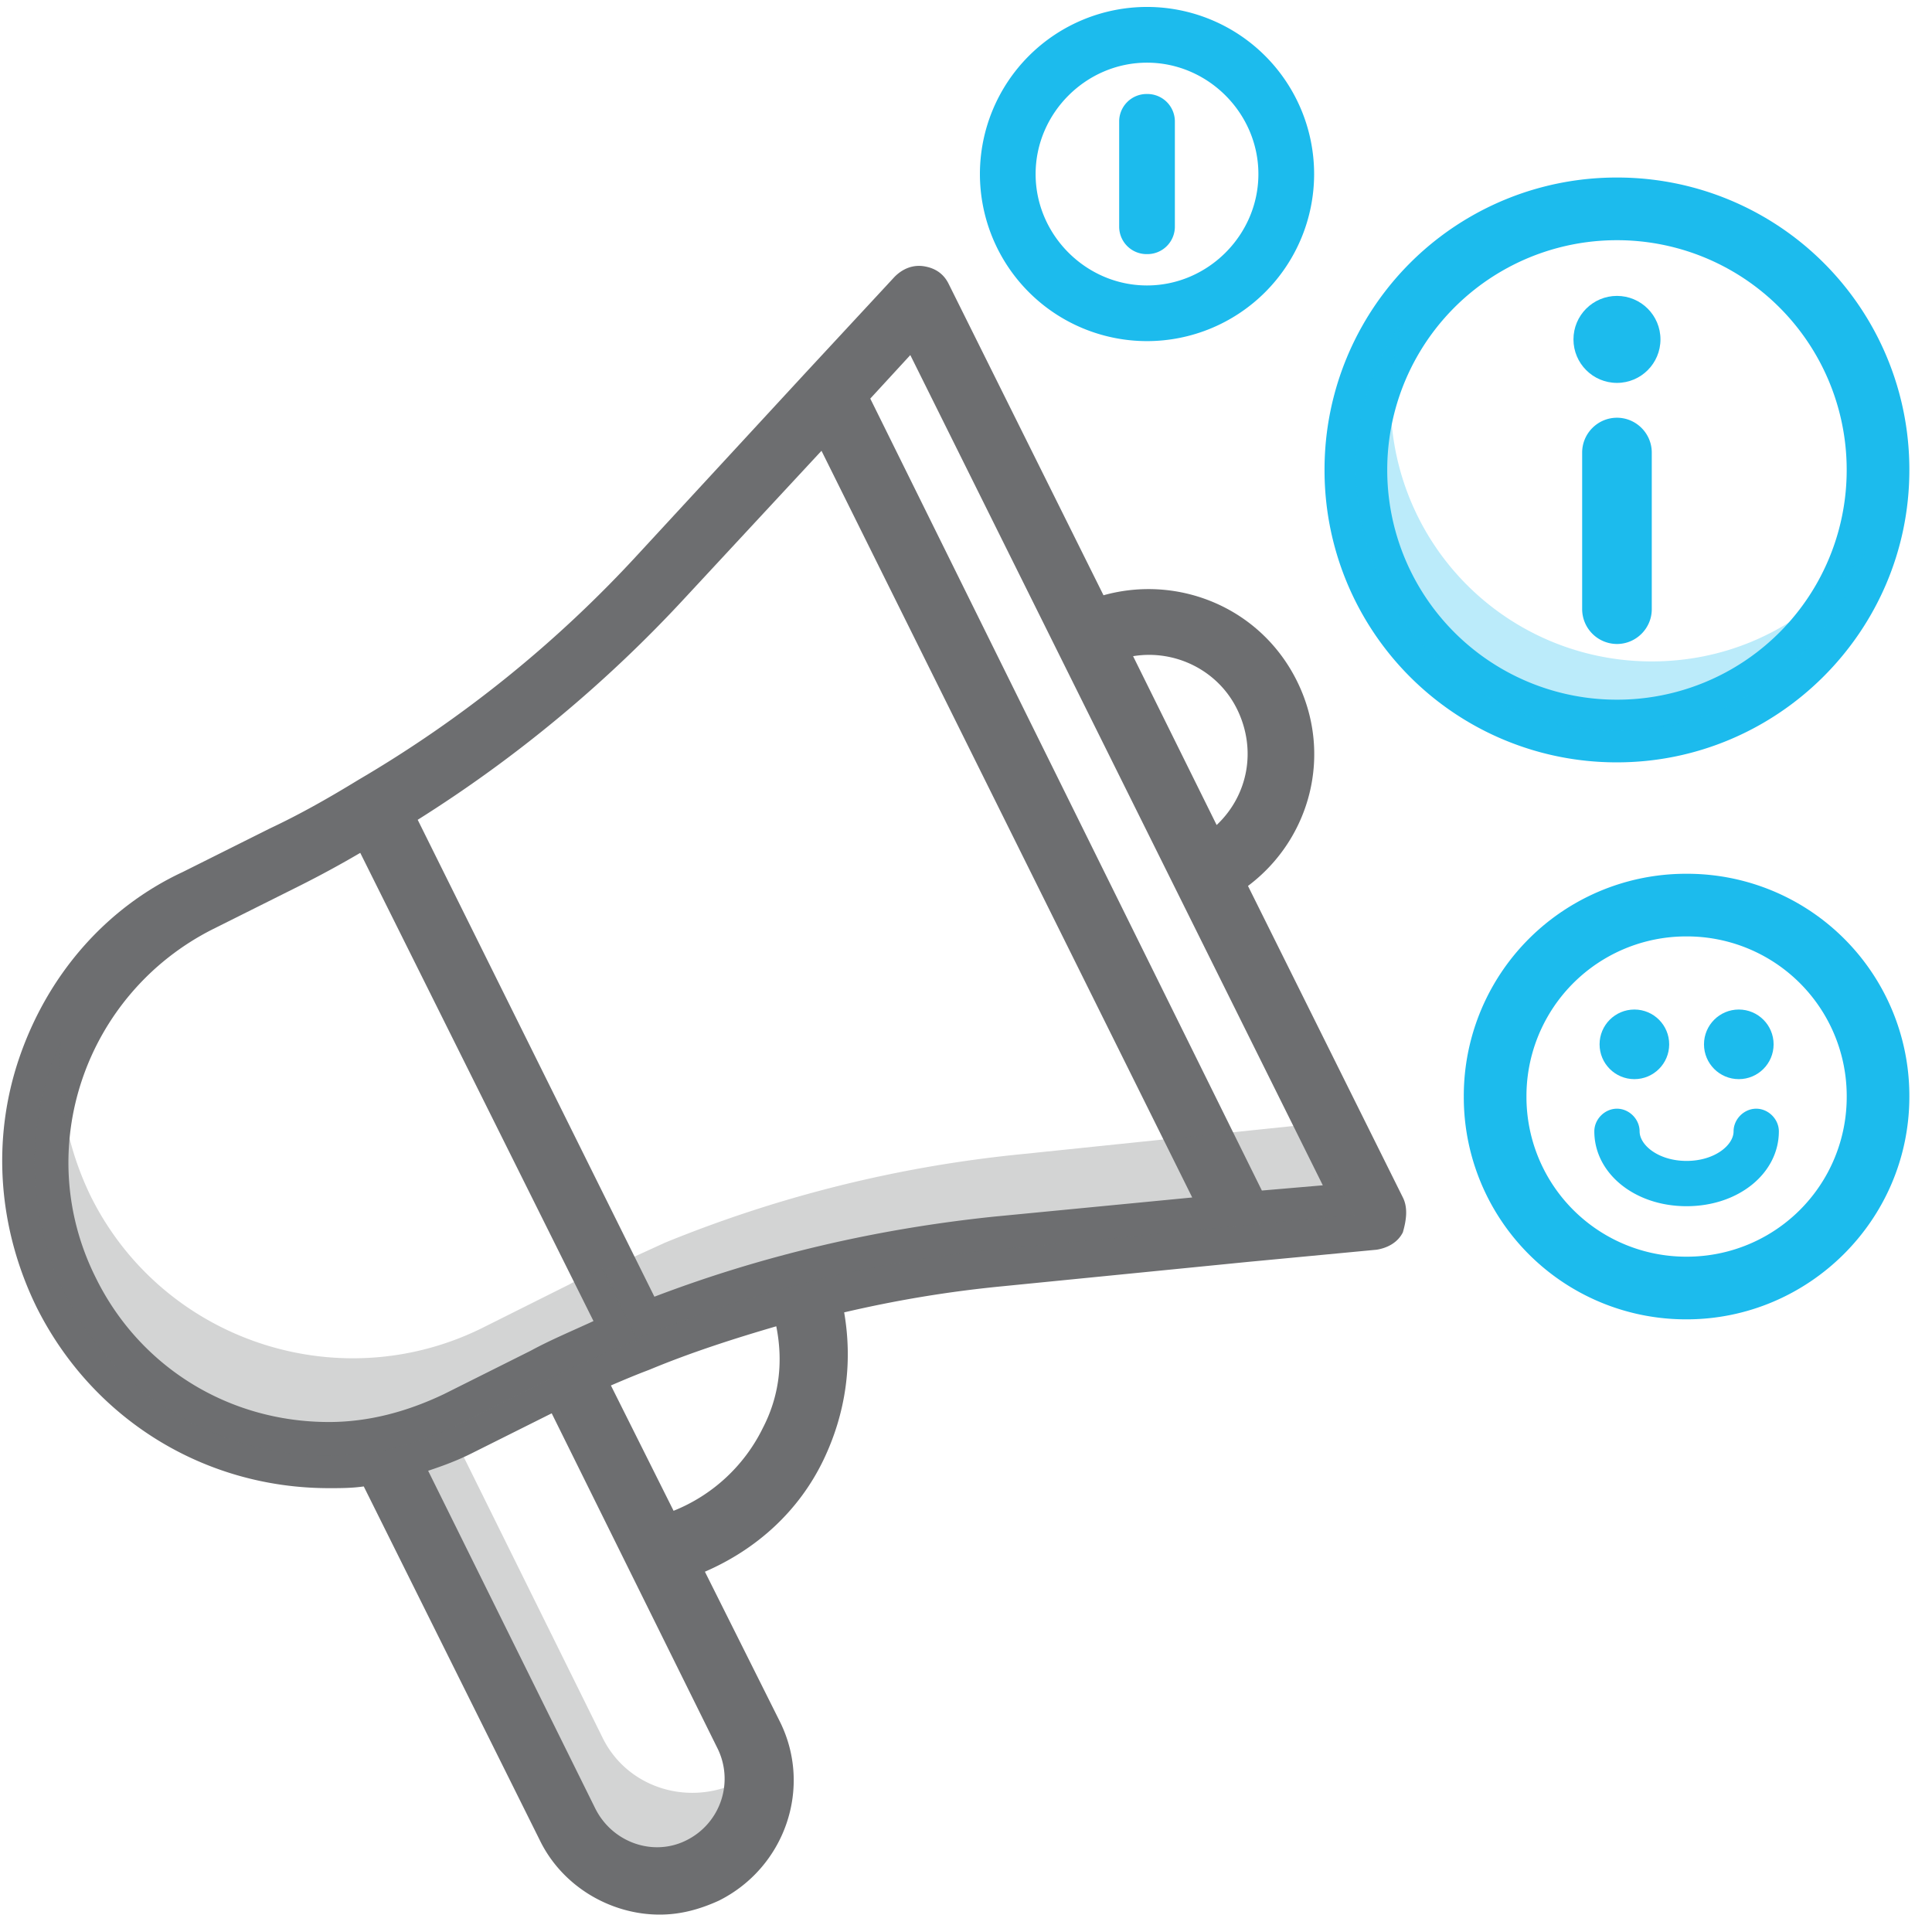
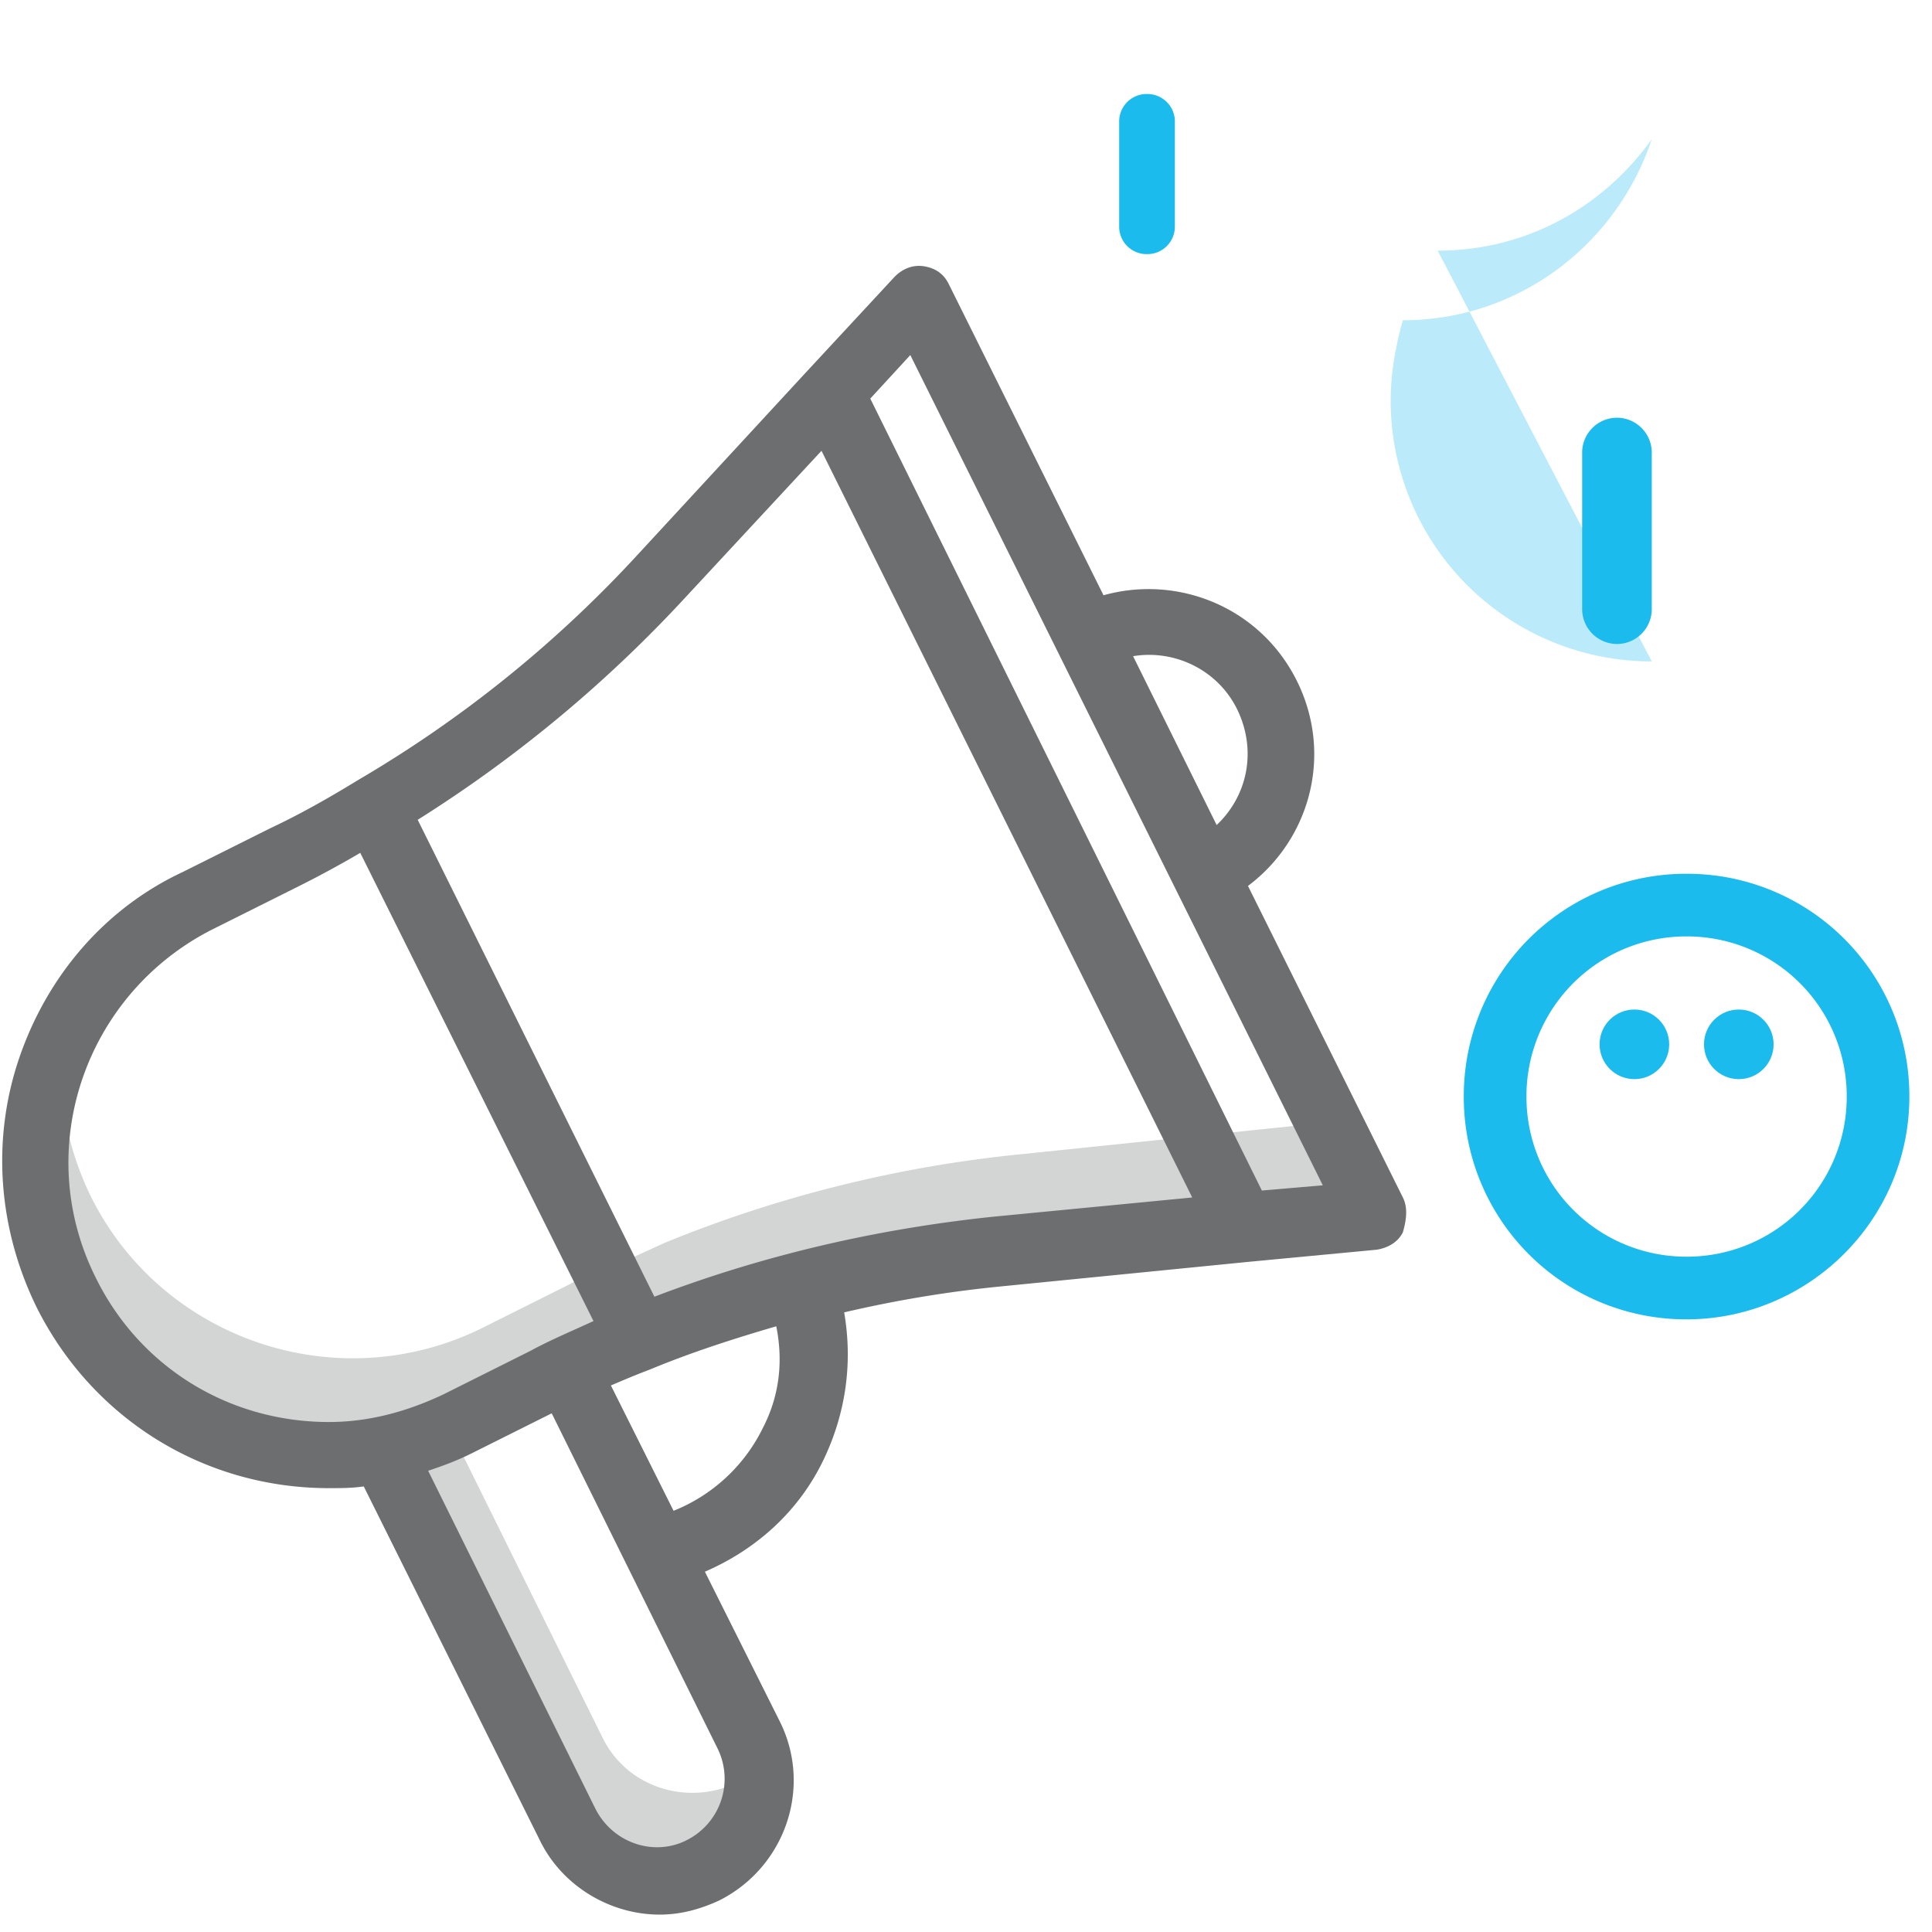
<svg xmlns="http://www.w3.org/2000/svg" width="64" height="64" viewBox="0 0 64 64">
  <g fill="none" fill-rule="evenodd">
    <path d="M0 0h64v64H0z" />
    <g>
-       <path fill="#1CBBED" fill-rule="nonzero" d="M53.564 25.254a9.67 9.67 0 0 1-9.687-9.686 9.67 9.67 0 0 1 9.687-9.687 9.67 9.67 0 0 1 9.686 9.687c0 5.362-4.382 9.686-9.686 9.686zm0-17.297a7.604 7.604 0 0 0-7.61 7.61 7.604 7.604 0 0 0 7.61 7.611 7.604 7.604 0 0 0 7.61-7.61 7.604 7.604 0 0 0-7.61-7.611z" />
-       <path fill="#1CBBED" d="M54.717 21.91a8.637 8.637 0 0 1-8.649-8.649c0-.922.173-1.845.404-2.652a8.586 8.586 0 0 0-1.557 4.959 8.637 8.637 0 0 0 8.649 8.648c3.863 0 7.092-2.537 8.245-5.996-1.614 2.248-4.151 3.69-7.092 3.69z" opacity=".3" />
+       <path fill="#1CBBED" d="M54.717 21.91a8.637 8.637 0 0 1-8.649-8.649c0-.922.173-1.845.404-2.652c3.863 0 7.092-2.537 8.245-5.996-1.614 2.248-4.151 3.69-7.092 3.69z" opacity=".3" />
      <path fill="#1CBBED" fill-rule="nonzero" d="M55.87 43.705a7.358 7.358 0 0 1-7.38-7.38 7.358 7.358 0 0 1 7.38-7.38 7.358 7.358 0 0 1 7.38 7.38c0 4.093-3.344 7.38-7.38 7.38zm0-12.685a5.29 5.29 0 0 0-5.304 5.304 5.29 5.29 0 0 0 5.304 5.305 5.29 5.29 0 0 0 5.305-5.305 5.29 5.29 0 0 0-5.305-5.304z" />
-       <path fill="#1CBBED" fill-rule="nonzero" d="M55.87 39.957c-1.73 0-3.056-1.096-3.056-2.48 0-.403.346-.75.75-.75s.75.347.75.75c0 .462.634.98 1.556.98.923 0 1.557-.518 1.557-.98 0-.403.346-.75.75-.75.403 0 .75.347.75.75 0 1.384-1.327 2.48-3.057 2.48zM37.996 11.3a5.537 5.537 0 0 1-5.535-5.534A5.537 5.537 0 0 1 37.996.23a5.537 5.537 0 0 1 5.536 5.535 5.537 5.537 0 0 1-5.536 5.535zm0-9.224c-2.018 0-3.69 1.672-3.69 3.69s1.672 3.69 3.69 3.69 3.69-1.672 3.69-3.69-1.672-3.69-3.69-3.69z" />
      <path fill="#6D6E70" d="M24.447 59.041c-1.672.808-3.69.173-4.497-1.499l-5.247-10.609-2.076 1.038 6.17 12.454a3.297 3.297 0 0 0 4.497 1.5c1.268-.635 1.96-1.961 1.845-3.345-.23.173-.462.346-.692.461z" opacity=".3" />
      <path fill="#6D6E70" fill-rule="nonzero" d="M46.472 39.668l-5.131-10.32c2.075-1.557 2.825-4.382 1.614-6.804-1.21-2.421-3.92-3.517-6.4-2.825l-5.132-10.32c-.173-.347-.46-.52-.807-.577-.346-.058-.692.057-.98.346l-2.94 3.17-5.536 5.997a40.144 40.144 0 0 1-9.283 7.496c-1.037.634-1.96 1.153-2.94 1.614l-2.883 1.441c-2.595 1.211-4.497 3.46-5.42 6.17-.922 2.71-.692 5.65.577 8.245 1.845 3.69 5.535 5.996 9.686 5.996.404 0 .75 0 1.153-.057l5.824 11.704c.75 1.557 2.364 2.48 3.978 2.48.692 0 1.326-.174 1.96-.462 2.192-1.095 3.114-3.748 2.019-5.939l-2.48-4.958c1.73-.75 3.114-2.018 3.921-3.69.75-1.557.98-3.23.692-4.901 1.73-.404 3.46-.692 5.247-.865l8.13-.807 4.266-.404c.346-.057.692-.23.865-.576.115-.404.173-.808 0-1.154zm-5.477-16.144c.634 1.326.346 2.826-.692 3.806l-2.768-5.593c1.384-.23 2.825.461 3.46 1.787zM3.17 42.321c-2.133-4.267-.346-9.398 3.863-11.532l2.883-1.441a34.69 34.69 0 0 0 2.018-1.096l7.726 15.51c-.75.346-1.441.634-2.075.98l-2.883 1.442c-1.211.576-2.48.922-3.806.922-3.344 0-6.284-1.845-7.726-4.785zm19.604 18.623c-1.096.577-2.48.115-3.056-1.038l-5.535-11.185c.519-.173.98-.346 1.441-.577l2.652-1.326 5.478 11.07a2.273 2.273 0 0 1-.98 3.056zm2.48-13.607a5.617 5.617 0 0 1-2.941 2.71l-2.076-4.152c.403-.172.807-.345 1.268-.518 1.384-.577 2.826-1.038 4.21-1.442.23 1.153.115 2.306-.462 3.402zm7.668-7.034c-3.864.403-7.611 1.268-11.244 2.652l-7.841-15.798a43.811 43.811 0 0 0 8.88-7.38l4.496-4.844 12.281 24.735-6.572.635zm8.879-.865L28.829 13.204l1.326-1.442L43.82 39.265l-2.018.173z" />
      <path fill="#6D6E70" fill-rule="nonzero" d="M33.903 38.227a42.21 42.21 0 0 0-11.878 2.94l-2.018.923 1.096 2.249a42.21 42.21 0 0 1 11.877-2.94l11.878-1.154-1.5-2.998-9.455.98zM18.854 42.551l-2.883 1.442c-4.785 2.364-10.609.403-12.973-4.382a10.091 10.091 0 0 1-.98-5.132c-1.153 2.537-1.21 5.593.115 8.36 2.364 4.786 8.188 6.747 12.973 4.383l2.883-1.442a36.738 36.738 0 0 1 3.114-1.384l-1.153-2.364c-.346.173-.692.289-1.096.52z" opacity=".3" />
      <path fill="#1CBBED" fill-rule="nonzero" d="M37.996 8.418a.91.91 0 0 1-.922-.923V4.036a.91.91 0 0 1 .922-.922.91.91 0 0 1 .923.922v3.46a.91.91 0 0 1-.923.922zM53.564 21.333a1.157 1.157 0 0 1-1.153-1.153v-5.189c0-.634.519-1.153 1.153-1.153s1.153.519 1.153 1.153v5.19c0 .633-.519 1.152-1.153 1.152z" />
-       <circle cx="53.564" cy="11.243" r="1.441" fill="#1CBBED" />
      <circle cx="54.141" cy="34.595" r="1.153" fill="#1CBBED" />
      <circle cx="57.6" cy="34.595" r="1.153" fill="#1CBBED" />
    </g>
  </g>
</svg>